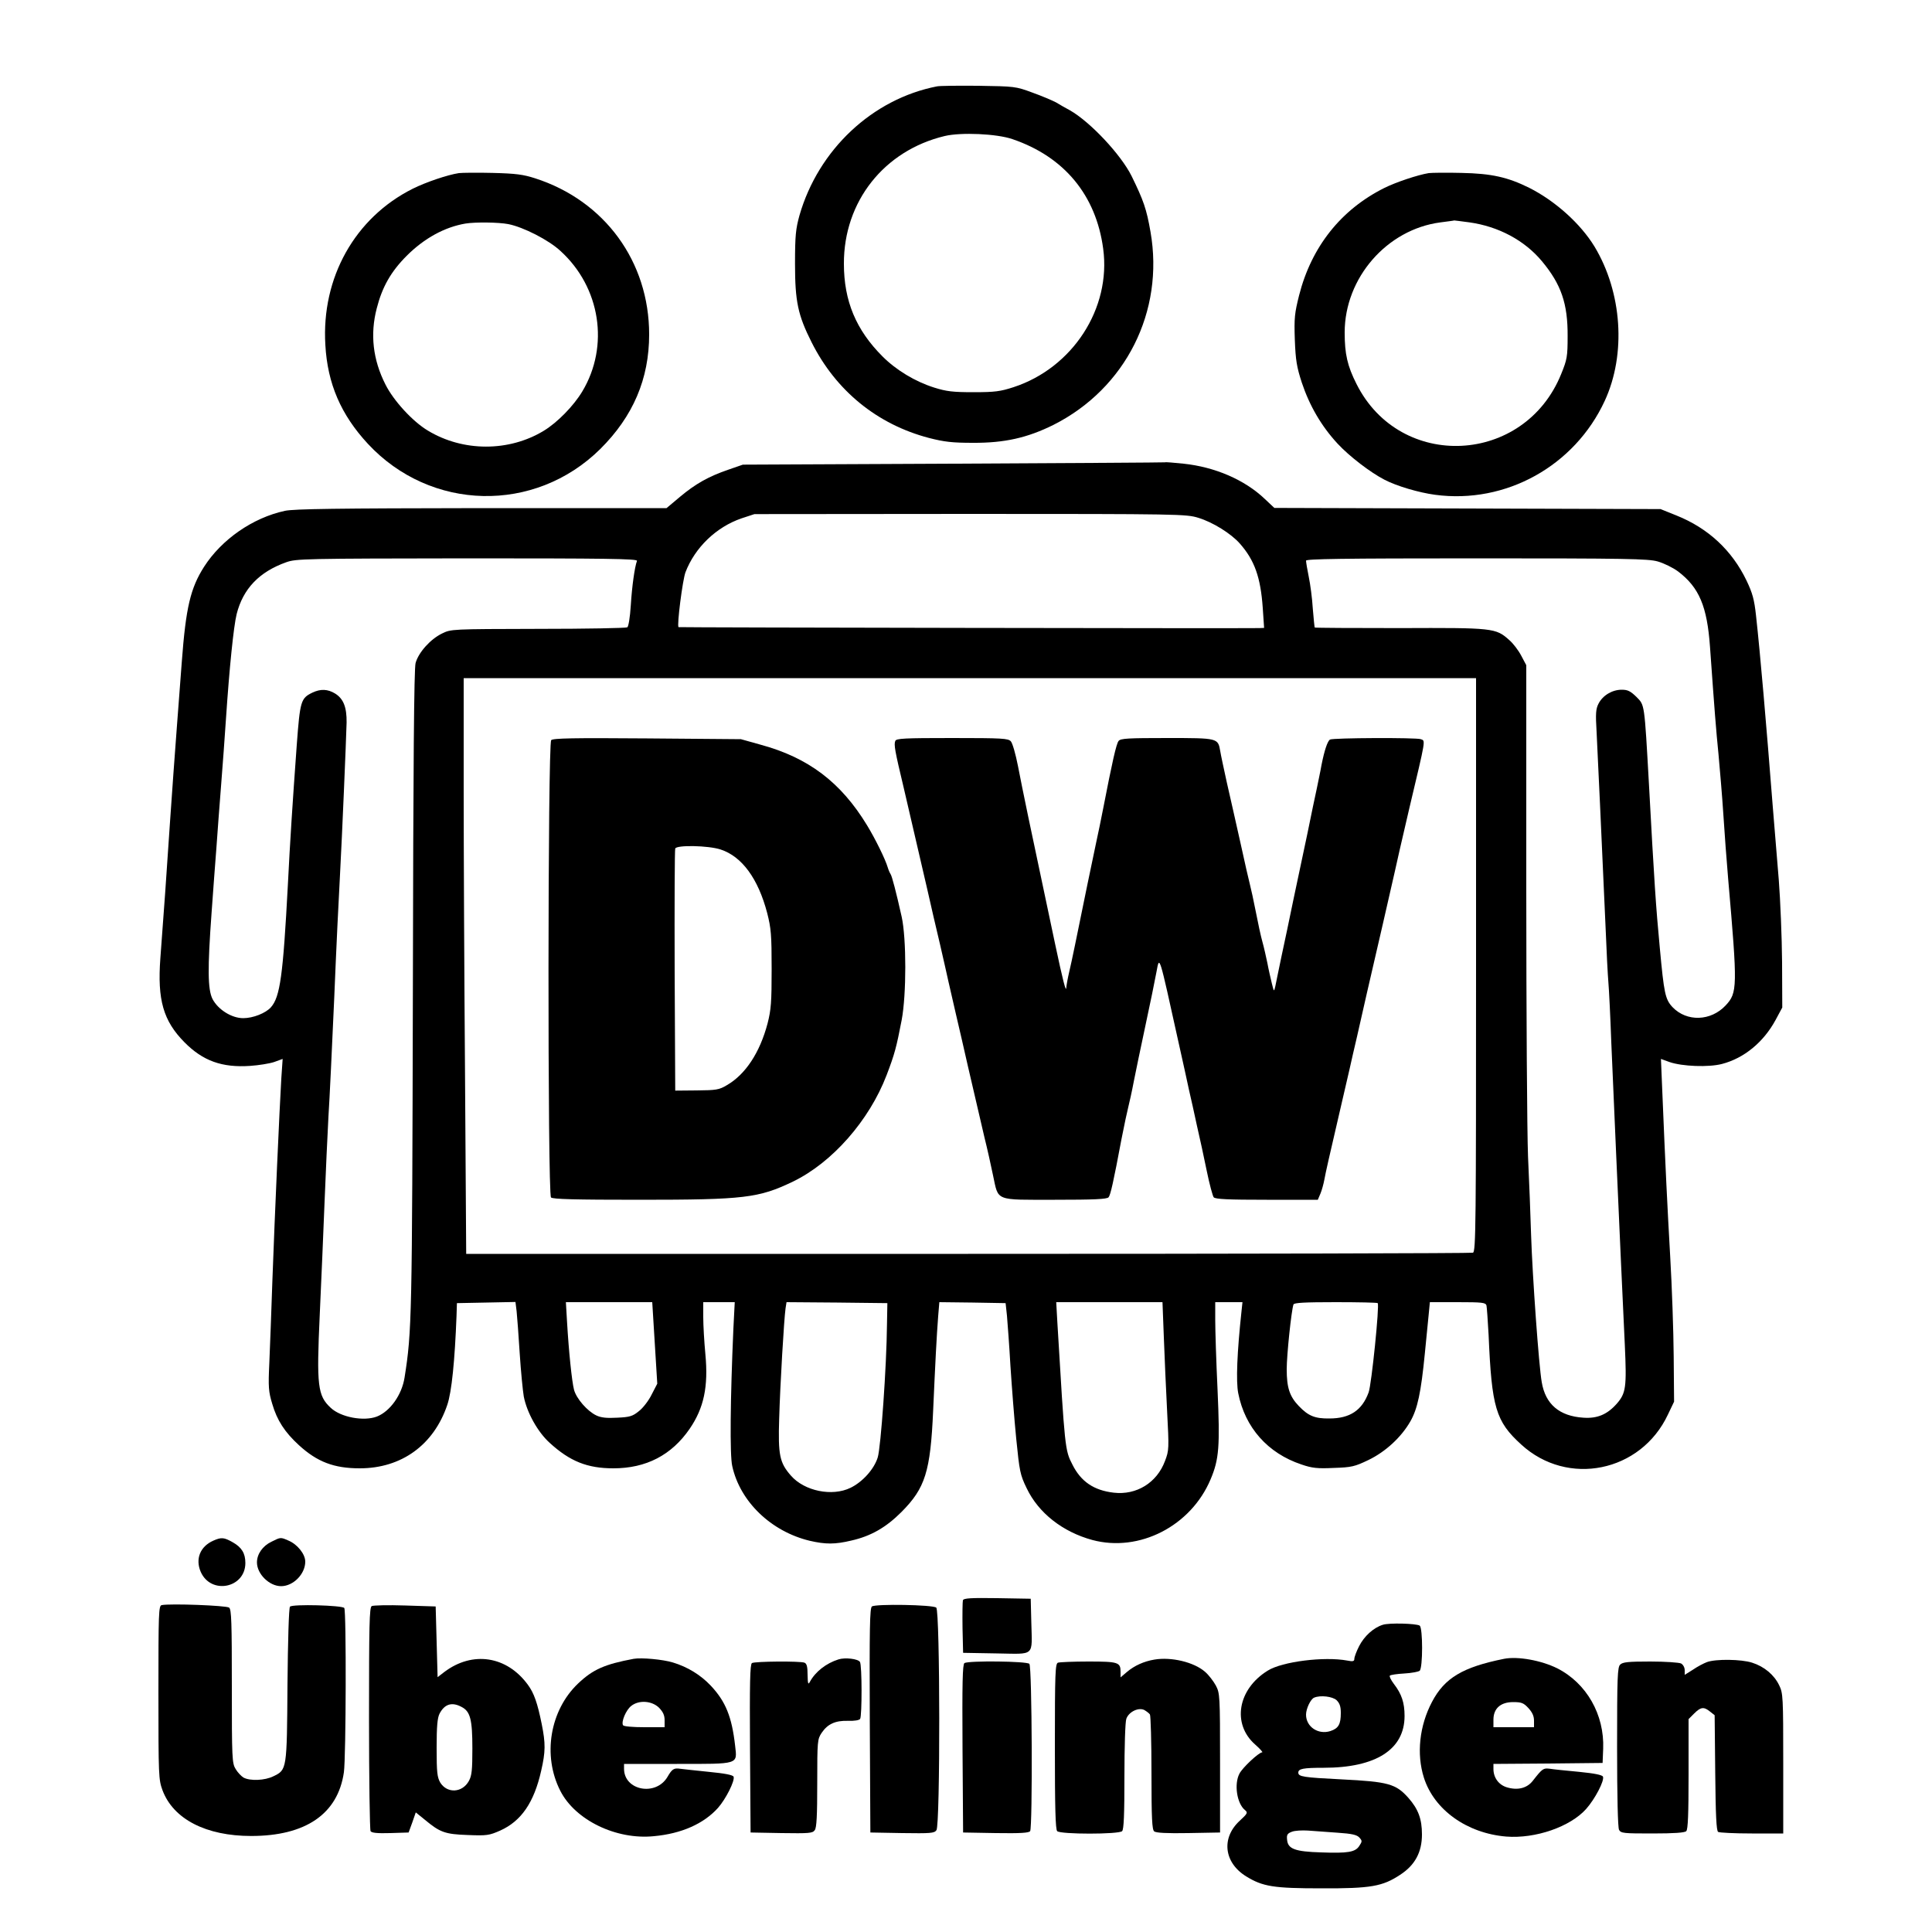
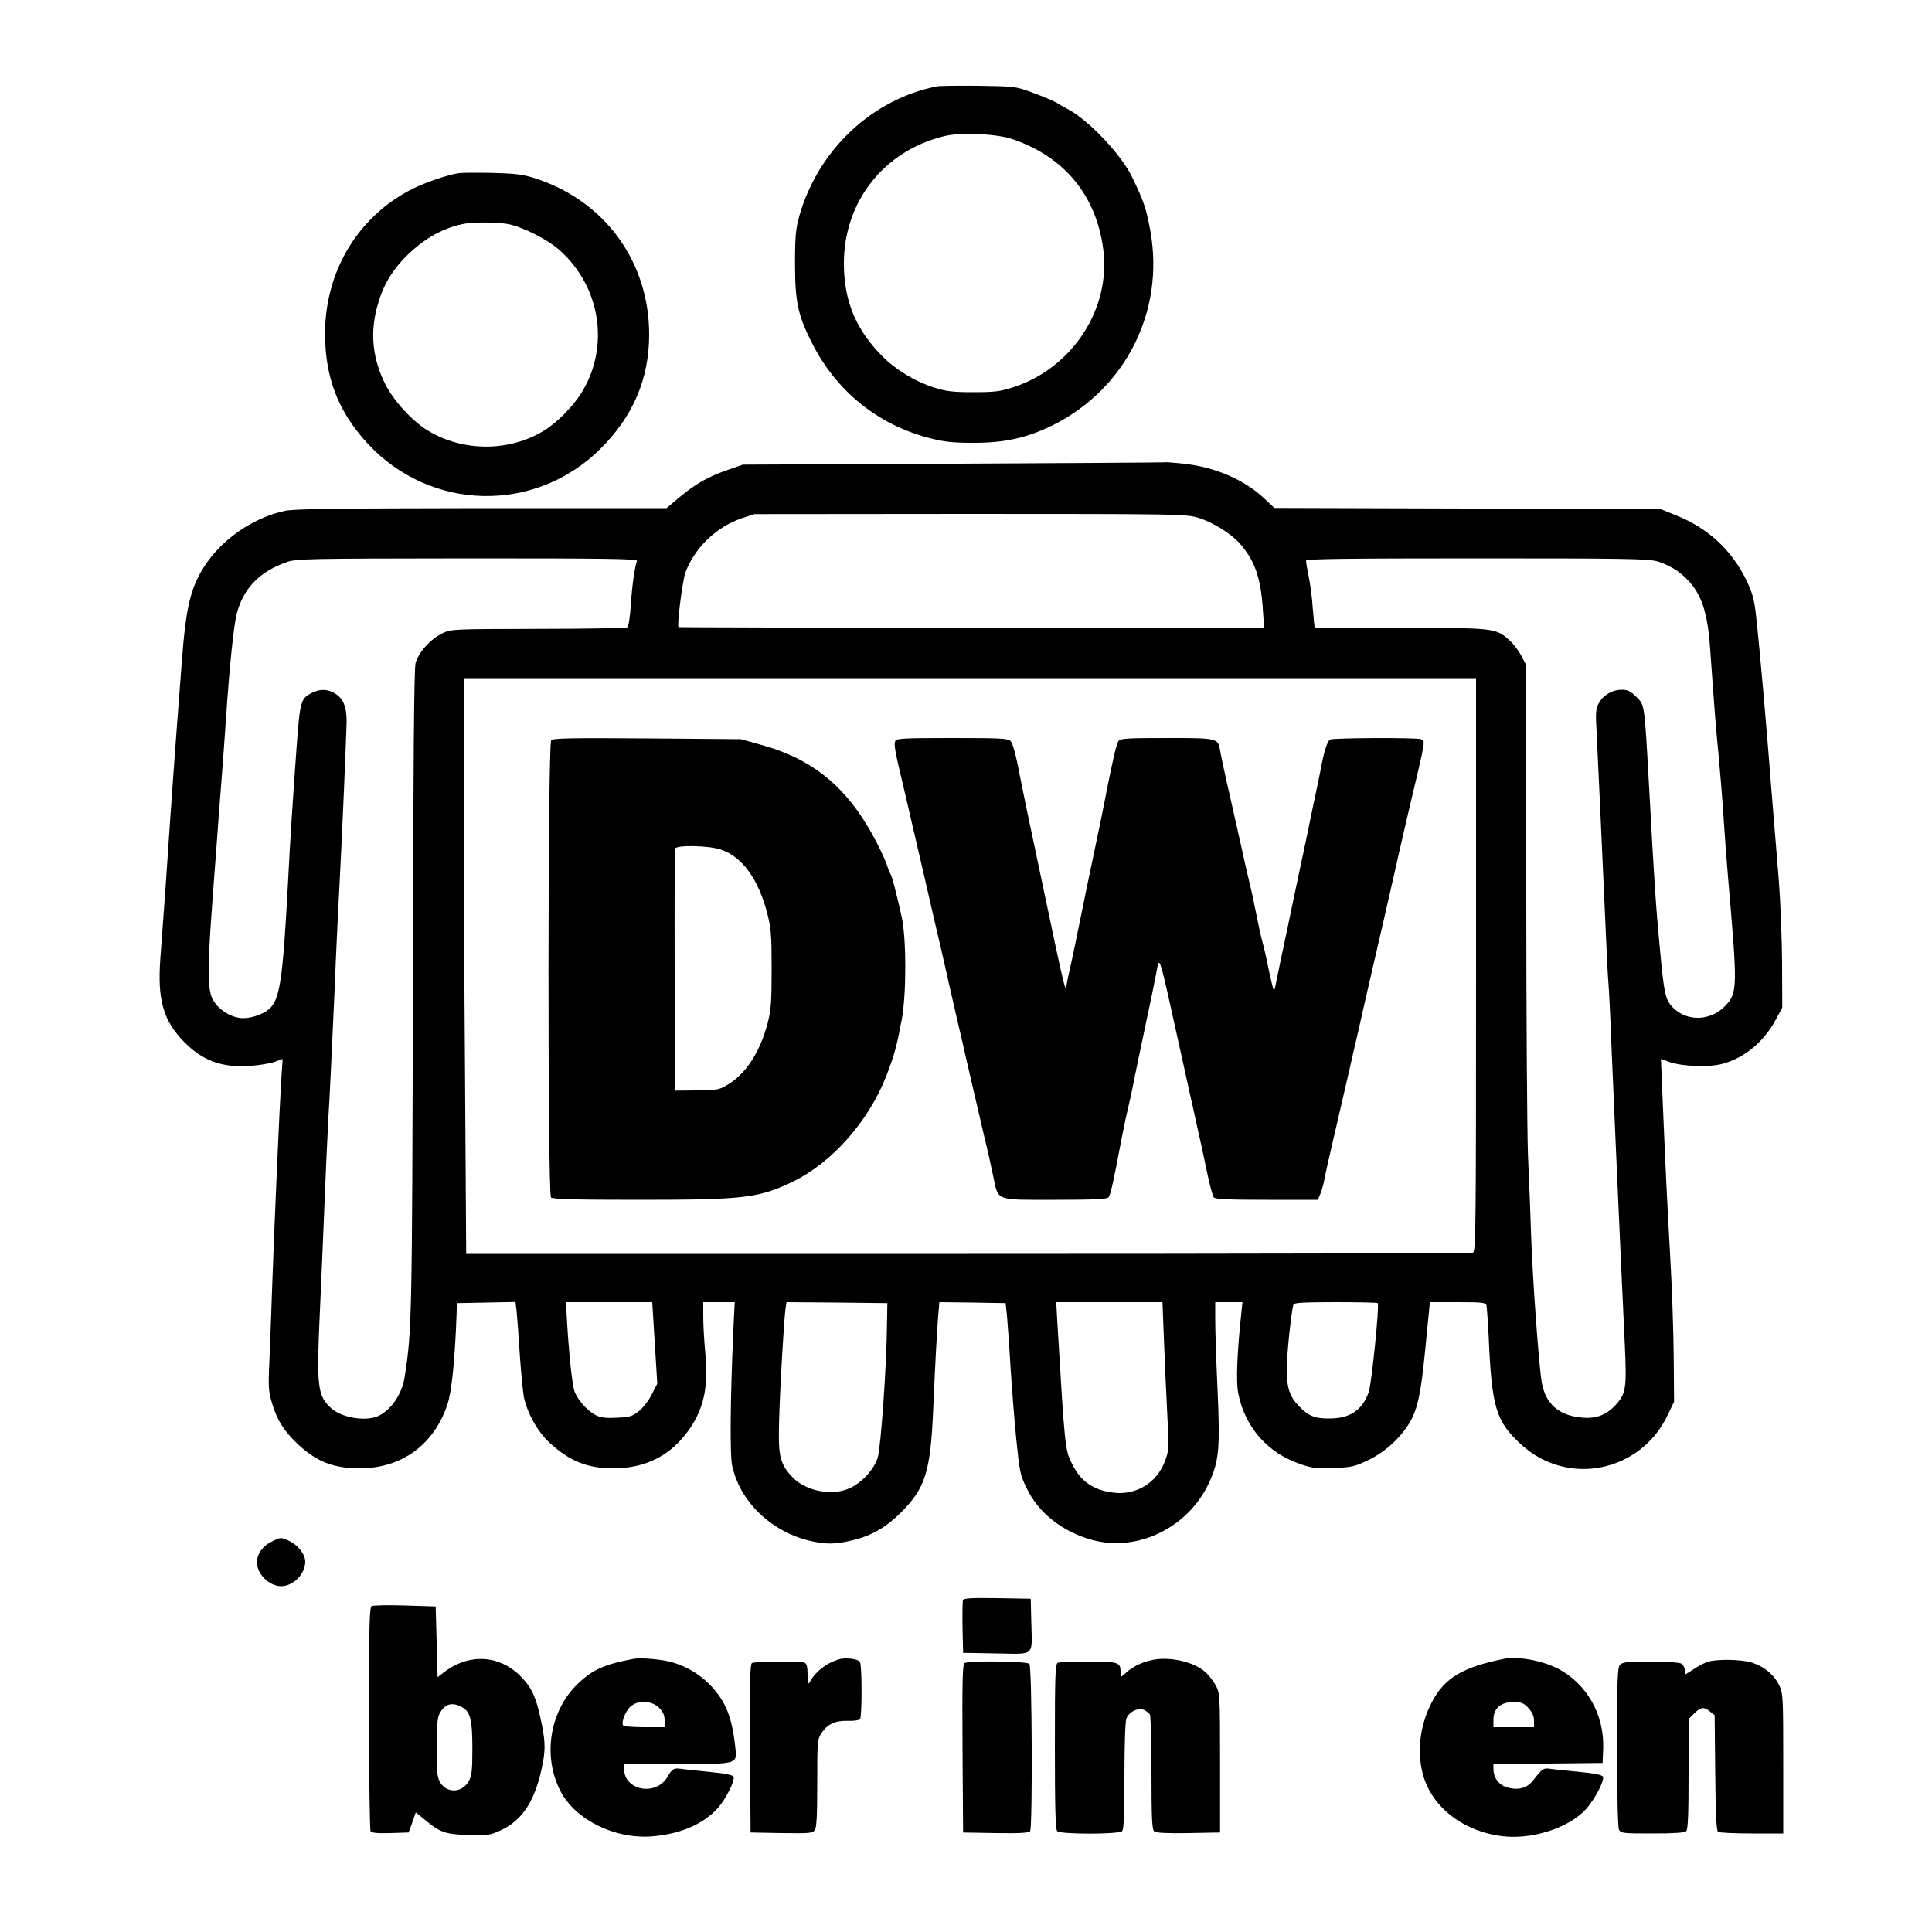
<svg xmlns="http://www.w3.org/2000/svg" version="1.0" width="1000pt" height="1000pt" viewBox="0 0 1000 1000" preserveAspectRatio="xMidYMid meet">
  <g transform="translate(0,1000) scale(0.1,-0.1)" fill="#000000" stroke="none">
    <path d="M4850 9553 c-334 -65 -614 -327 -712 -668 -19 -69 -23 -103 -23 -250 0 -196 15 -266 86 -407 126 -251 340 -425 608 -495 78 -20 120 -25 226 -25 165 -1 283 26 418 93 374 189 574 587 502 999 -21 120 -36 162 -98 289 -56 112 -214 280 -319 340 -21 11 -54 30 -72 41 -19 10 -75 34 -123 51 -86 32 -92 32 -278 35 -104 1 -201 0 -215 -3z m390 -273 c268 -91 433 -290 470 -567 42 -309 -158 -617 -464 -717 -68 -22 -96 -26 -207 -26 -108 0 -140 4 -204 24 -98 31 -196 90 -267 161 -137 137 -200 287 -200 480 -1 322 208 586 522 661 84 20 269 12 350 -16z" />
    <path d="M2375 9104 c-59 -9 -171 -47 -239 -81 -299 -150 -473 -460 -452 -808 11 -201 81 -362 220 -512 325 -350 864 -362 1203 -27 170 169 253 363 253 593 0 377 -230 692 -590 808 -62 20 -100 25 -220 28 -80 2 -158 1 -175 -1z m256 -264 c77 -15 209 -82 270 -139 207 -188 254 -492 113 -727 -45 -75 -129 -161 -200 -204 -180 -109 -417 -109 -599 1 -79 47 -178 155 -220 239 -65 128 -80 260 -45 394 28 110 73 190 155 272 91 91 197 149 305 167 50 8 169 7 221 -3z" />
-     <path d="M7395 9104 c-56 -9 -170 -47 -230 -77 -224 -112 -377 -304 -441 -556 -23 -92 -26 -117 -22 -230 4 -106 10 -141 36 -221 40 -120 101 -225 185 -316 61 -66 171 -150 243 -187 63 -33 179 -67 262 -78 366 -49 722 149 878 486 112 242 90 562 -53 799 -72 118 -203 236 -338 304 -111 55 -195 74 -350 77 -77 2 -153 1 -170 -1z m211 -255 c150 -21 285 -93 375 -201 100 -120 134 -220 133 -388 0 -106 -3 -121 -33 -195 -190 -472 -834 -504 -1060 -52 -47 93 -61 155 -61 266 0 283 219 534 496 570 38 5 70 9 71 10 1 0 36 -4 79 -10z" />
    <path d="M4935 7600 l-1090 -5 -75 -26 c-102 -35 -170 -73 -251 -141 l-69 -58 -957 0 c-751 -1 -971 -4 -1018 -14 -167 -36 -328 -148 -419 -290 -70 -110 -94 -210 -115 -491 -42 -554 -44 -576 -86 -1195 -9 -124 -20 -277 -25 -340 -16 -215 15 -324 125 -435 95 -96 194 -132 340 -122 44 3 100 12 124 20 l44 16 -7 -102 c-9 -149 -34 -707 -46 -1042 -5 -159 -13 -353 -16 -430 -6 -125 -4 -148 15 -211 25 -86 65 -147 138 -214 95 -87 182 -120 315 -120 216 0 383 121 453 328 23 67 39 229 48 462 l2 65 152 3 151 3 6 -48 c3 -27 10 -124 16 -218 6 -93 16 -194 21 -223 16 -83 72 -184 134 -240 105 -96 195 -132 330 -132 169 0 301 68 395 205 73 107 97 217 81 386 -6 63 -11 149 -11 192 l0 77 81 0 82 0 -7 -137 c-16 -361 -19 -655 -6 -711 40 -184 201 -339 401 -387 82 -19 131 -19 215 1 102 23 180 68 260 148 123 124 150 208 164 526 11 248 18 385 26 488 l6 72 171 -2 172 -3 7 -65 c3 -36 12 -153 18 -260 7 -107 20 -277 30 -377 17 -169 20 -186 54 -256 61 -128 186 -226 340 -268 243 -65 510 72 612 314 44 104 49 170 36 464 -7 147 -12 310 -12 361 l0 92 70 0 71 0 -5 -47 c-23 -213 -29 -363 -17 -424 35 -178 153 -311 327 -369 55 -19 83 -22 167 -18 93 3 109 7 180 41 89 43 170 118 217 200 37 65 55 148 75 352 9 88 18 184 21 213 l5 52 144 0 c128 0 144 -2 149 -17 2 -10 7 -79 11 -153 16 -376 37 -447 169 -567 240 -220 619 -143 759 155 l32 67 -2 235 c-1 129 -9 361 -18 515 -15 264 -25 466 -41 857 l-7 167 44 -16 c66 -23 203 -28 272 -10 115 30 215 113 277 227 l35 65 -1 235 c-1 129 -9 321 -17 425 -9 105 -23 280 -32 390 -33 421 -64 781 -86 980 -9 82 -18 115 -49 180 -75 156 -198 271 -363 337 l-82 33 -999 3 -1000 3 -50 47 c-104 99 -258 165 -420 182 -50 5 -93 9 -96 7 -3 -1 -495 -4 -1095 -7z m1267 -280 c76 -23 170 -82 215 -133 77 -87 108 -176 119 -334 l7 -103 -24 -1 c-59 -2 -3004 3 -3007 5 -9 9 21 244 36 284 49 128 159 234 290 279 l67 22 1116 1 c1086 0 1119 -1 1181 -20z m-2905 -223 c-12 -32 -26 -132 -32 -230 -4 -63 -12 -110 -18 -114 -7 -4 -214 -8 -462 -8 -449 -1 -450 -1 -497 -24 -60 -29 -122 -98 -137 -153 -8 -31 -12 -510 -14 -1698 -4 -1695 -5 -1760 -43 -2000 -14 -90 -75 -175 -143 -202 -68 -26 -187 -4 -239 45 -68 63 -74 113 -57 482 8 171 19 434 25 585 6 151 15 349 20 440 6 91 19 368 30 615 10 248 24 536 30 640 11 204 31 679 34 785 1 79 -16 123 -59 150 -39 24 -76 25 -118 5 -60 -29 -64 -43 -81 -271 -22 -303 -35 -503 -46 -724 -25 -469 -40 -580 -88 -634 -27 -30 -92 -56 -143 -56 -60 0 -130 44 -159 99 -25 50 -26 157 -5 445 8 111 19 262 25 336 5 74 16 218 24 320 8 102 20 262 26 355 17 254 39 473 55 537 33 130 116 218 257 268 51 18 91 19 937 20 712 0 882 -2 878 -13z m5283 -3 c32 -9 79 -32 106 -52 109 -83 150 -180 165 -391 24 -337 31 -426 44 -556 7 -77 19 -216 25 -310 6 -93 17 -244 25 -335 49 -563 48 -588 -13 -654 -77 -82 -201 -86 -275 -9 -38 41 -44 70 -66 308 -20 210 -29 346 -56 845 -24 425 -22 409 -65 453 -31 30 -45 37 -76 37 -49 0 -98 -29 -120 -72 -14 -27 -16 -50 -10 -148 6 -115 26 -554 46 -1000 5 -129 12 -262 15 -295 3 -33 10 -172 15 -310 6 -137 17 -396 25 -575 8 -179 19 -431 25 -560 6 -129 15 -323 20 -431 10 -220 6 -250 -42 -305 -49 -55 -100 -77 -172 -72 -125 8 -197 70 -216 184 -15 84 -48 546 -55 759 -3 99 -10 283 -16 410 -5 126 -9 750 -9 1386 l0 1156 -26 49 c-14 27 -42 64 -62 81 -70 63 -83 64 -567 62 -240 0 -438 1 -440 3 -1 1 -6 46 -10 98 -3 52 -13 127 -21 165 -8 39 -14 76 -14 83 0 9 183 12 882 12 776 0 889 -2 938 -16z m-940 -2088 c0 -1344 -1 -1484 -16 -1490 -9 -3 -1185 -6 -2613 -6 l-2598 0 -6 923 c-4 507 -7 1177 -7 1490 l0 567 2620 0 2620 0 0 -1484z m-4251 -1957 l13 -211 -29 -56 c-15 -31 -45 -70 -66 -86 -33 -27 -48 -31 -113 -34 -54 -3 -83 0 -108 12 -46 22 -103 87 -115 133 -11 43 -27 196 -36 351 l-6 102 224 0 223 0 13 -211z m1202 96 c-2 -217 -32 -639 -48 -689 -19 -61 -79 -127 -141 -157 -95 -46 -238 -17 -308 63 -59 67 -67 107 -61 295 5 176 25 515 33 571 l5 32 261 -2 261 -3 -2 -110z m1433 -67 c4 -101 11 -273 17 -383 10 -193 10 -202 -11 -257 -42 -113 -148 -178 -266 -164 -102 12 -169 57 -213 145 -39 75 -39 81 -78 734 l-6 107 275 0 275 0 7 -182z m1107 177 c10 -9 -32 -422 -47 -462 -34 -93 -97 -135 -203 -135 -75 -1 -109 13 -158 64 -48 50 -63 95 -63 191 0 74 24 303 35 335 3 9 56 12 218 12 118 0 216 -2 218 -5z" />
    <path d="M2853 6169 c-18 -18 -19 -2349 -1 -2367 9 -9 124 -12 458 -12 543 0 617 9 794 94 203 98 395 316 485 551 42 110 51 145 78 285 25 132 25 422 0 535 -29 130 -50 209 -57 220 -4 6 -11 21 -15 35 -13 44 -65 149 -107 218 -136 224 -305 351 -553 418 l-100 28 -485 4 c-384 3 -488 1 -497 -9z m877 -566 c110 -36 194 -150 241 -329 20 -79 23 -112 23 -289 0 -173 -3 -211 -21 -282 -40 -151 -114 -264 -211 -320 -40 -24 -55 -26 -156 -27 l-111 -1 -3 620 c-1 341 0 626 3 633 7 19 171 16 235 -5z" />
    <path d="M4634 6165 c-8 -19 -2 -52 43 -240 47 -201 84 -361 123 -530 17 -77 47 -205 66 -285 18 -80 38 -165 43 -190 6 -25 23 -101 39 -170 16 -69 44 -188 61 -265 34 -146 44 -189 86 -370 15 -60 35 -150 45 -199 29 -135 6 -126 320 -126 202 0 270 3 278 13 10 12 25 78 67 302 14 72 30 146 35 165 5 19 19 82 30 140 12 58 34 168 51 245 35 164 56 266 65 315 16 86 12 97 114 -365 22 -99 47 -211 55 -250 9 -38 27 -119 40 -180 14 -60 37 -166 51 -235 14 -69 31 -131 36 -137 8 -10 75 -13 275 -13 l264 0 14 33 c7 17 16 50 20 72 7 39 24 113 86 380 17 72 36 157 44 190 7 33 25 110 39 170 14 61 37 162 51 225 15 63 51 223 82 355 71 310 68 298 87 383 9 40 32 139 51 220 86 363 84 347 59 356 -22 9 -457 7 -470 -2 -13 -8 -29 -56 -44 -132 -5 -30 -17 -84 -24 -120 -8 -36 -30 -141 -49 -235 -20 -93 -52 -246 -72 -340 -19 -93 -47 -226 -62 -295 -14 -69 -29 -138 -32 -155 -7 -30 -7 -29 -18 15 -6 25 -17 72 -23 105 -7 33 -18 83 -26 111 -8 28 -23 98 -34 155 -11 57 -25 120 -30 139 -5 19 -28 118 -50 220 -23 102 -54 241 -70 310 -15 69 -31 142 -34 162 -12 68 -10 68 -275 68 -202 0 -241 -2 -251 -15 -12 -14 -33 -108 -80 -350 -11 -55 -26 -131 -35 -170 -8 -38 -29 -137 -46 -220 -63 -309 -80 -392 -94 -452 -8 -34 -15 -72 -16 -85 -1 -28 -18 38 -58 227 -143 674 -164 776 -192 920 -12 61 -28 118 -37 128 -14 15 -41 17 -304 17 -248 0 -289 -2 -294 -15z" />
-     <path d="M1105 2026 c-69 -30 -95 -95 -66 -162 53 -120 231 -84 231 46 0 50 -19 81 -65 107 -46 26 -59 27 -100 9z" />
    <path d="M1405 2020 c-46 -22 -75 -64 -75 -107 0 -60 64 -123 125 -123 63 0 125 63 125 127 0 39 -41 90 -87 109 -41 18 -40 18 -88 -6z" />
    <path d="M4984 1717 c-2 -7 -3 -71 -2 -143 l3 -129 172 -3 c204 -3 185 -20 181 163 l-3 120 -173 3 c-136 2 -174 0 -178 -11z" />
-     <path d="M837 1692 c-16 -3 -17 -41 -17 -452 0 -434 1 -451 21 -506 56 -150 226 -237 459 -237 282 0 449 114 480 330 11 79 13 832 2 850 -9 14 -268 21 -281 7 -6 -5 -11 -180 -13 -404 -3 -442 -3 -440 -73 -474 -44 -22 -120 -25 -154 -7 -12 7 -31 27 -41 44 -19 30 -20 54 -20 428 0 333 -2 398 -14 408 -14 11 -303 22 -349 13z" />
    <path d="M1924 1687 c-12 -7 -14 -96 -14 -580 0 -315 4 -578 8 -585 6 -9 34 -12 103 -10 l94 3 19 52 18 52 47 -38 c78 -65 104 -75 222 -79 99 -4 111 -2 168 23 109 49 175 145 212 309 23 100 23 142 3 242 -22 109 -40 161 -72 204 -109 149 -286 176 -432 66 l-35 -27 -5 183 -5 183 -158 5 c-87 3 -165 1 -173 -3z m465 -522 c45 -23 56 -64 56 -215 0 -111 -3 -141 -18 -168 -34 -62 -112 -66 -148 -9 -16 28 -19 52 -19 180 0 112 4 155 15 177 26 50 64 62 114 35z" />
-     <path d="M4513 1685 c-11 -8 -13 -111 -11 -590 l3 -580 165 -3 c146 -2 166 -1 177 15 20 26 19 1136 -1 1152 -17 15 -314 20 -333 6z" />
-     <path d="M7157 1590 c-48 -15 -96 -59 -122 -110 -14 -27 -25 -57 -25 -66 0 -13 -7 -15 -37 -9 -118 22 -336 -5 -411 -52 -156 -96 -186 -276 -66 -382 26 -23 42 -41 37 -41 -17 0 -103 -80 -118 -111 -28 -54 -13 -154 29 -188 16 -13 13 -18 -27 -55 -97 -89 -82 -217 33 -288 86 -53 142 -62 390 -62 256 -1 316 10 407 70 77 50 113 117 113 209 0 80 -19 131 -70 189 -65 73 -104 84 -346 96 -199 10 -224 14 -224 35 0 20 25 25 131 25 271 0 419 95 419 268 0 69 -15 114 -56 167 -15 20 -24 39 -20 42 4 4 37 9 74 11 37 2 73 9 80 14 17 14 17 224 0 234 -18 11 -159 15 -191 4z m-239 -390 c16 -16 22 -32 22 -66 0 -59 -12 -80 -54 -94 -63 -20 -126 22 -126 85 0 31 24 81 42 88 33 14 95 6 116 -13z m4 -686 c76 -5 101 -11 114 -25 15 -17 15 -20 0 -43 -21 -33 -59 -39 -198 -34 -135 4 -172 18 -176 65 -3 26 1 33 25 42 15 6 53 8 83 6 30 -2 99 -7 152 -11z" />
    <path d="M3280 1414 c-150 -28 -211 -55 -287 -127 -147 -139 -186 -374 -93 -556 77 -152 290 -255 485 -235 142 13 257 64 331 146 40 45 89 141 81 162 -4 9 -46 17 -129 25 -67 7 -134 14 -148 16 -32 5 -42 -2 -65 -42 -60 -102 -225 -71 -225 42 l0 25 274 0 c324 0 312 -4 301 94 -17 150 -49 229 -126 311 -53 56 -120 97 -196 120 -52 16 -163 26 -203 19z m131 -253 c21 -22 29 -39 29 -65 l0 -36 -104 0 c-61 0 -107 4 -111 10 -11 17 15 79 42 100 40 32 107 27 144 -9z" />
    <path d="M4340 1411 c-64 -20 -120 -64 -148 -116 -9 -17 -11 -10 -12 36 0 42 -4 58 -16 63 -23 9 -257 7 -272 -2 -10 -7 -12 -102 -10 -443 l3 -434 160 -3 c142 -2 161 -1 172 15 10 12 13 77 13 243 0 220 1 228 23 261 31 46 71 64 137 62 33 -1 57 3 62 10 10 16 10 279 -1 295 -10 16 -77 24 -111 13z" />
    <path d="M5975 1410 c-54 -9 -103 -31 -142 -64 l-33 -28 0 29 c0 49 -12 53 -166 53 -78 0 -149 -3 -158 -6 -14 -5 -16 -53 -16 -433 0 -319 3 -430 12 -439 17 -17 319 -17 336 0 9 9 12 86 12 284 0 150 4 284 10 298 13 36 63 60 93 45 12 -7 25 -17 29 -23 4 -6 8 -142 8 -302 0 -236 3 -294 14 -303 9 -8 65 -11 177 -9 l164 3 0 360 c0 351 -1 361 -22 401 -12 22 -37 55 -56 71 -57 50 -175 78 -262 63z" />
    <path d="M7785 1414 c-214 -43 -308 -99 -373 -223 -65 -123 -81 -269 -42 -392 53 -167 223 -288 426 -305 152 -12 332 51 414 143 46 52 95 146 87 167 -4 9 -43 17 -124 25 -65 6 -133 13 -151 16 -34 4 -38 2 -88 -62 -30 -39 -79 -51 -135 -34 -42 13 -69 50 -69 95 l0 26 283 2 282 3 3 73 c7 177 -86 340 -238 417 -83 41 -204 63 -275 49z m126 -255 c20 -22 29 -41 29 -65 l0 -34 -105 0 -105 0 0 39 c0 58 37 91 102 91 43 0 54 -4 79 -31z" />
    <path d="M8835 1397 c-16 -6 -49 -23 -72 -39 l-43 -27 0 24 c0 14 -8 29 -19 35 -11 5 -82 10 -160 10 -114 0 -142 -3 -155 -16 -14 -13 -16 -66 -16 -425 0 -264 4 -417 10 -430 10 -18 23 -19 173 -19 114 0 167 4 175 12 9 9 12 88 12 296 l0 284 29 29 c34 34 50 36 82 10 l24 -19 3 -298 c2 -219 6 -300 15 -306 7 -4 85 -8 175 -8 l162 0 0 362 c0 346 -1 364 -21 405 -26 54 -77 97 -140 117 -55 18 -188 20 -234 3z" />
    <path d="M4992 1392 c-10 -7 -12 -102 -10 -443 l3 -434 169 -3 c129 -2 171 1 178 10 13 22 10 852 -4 866 -14 14 -314 17 -336 4z" />
  </g>
</svg>